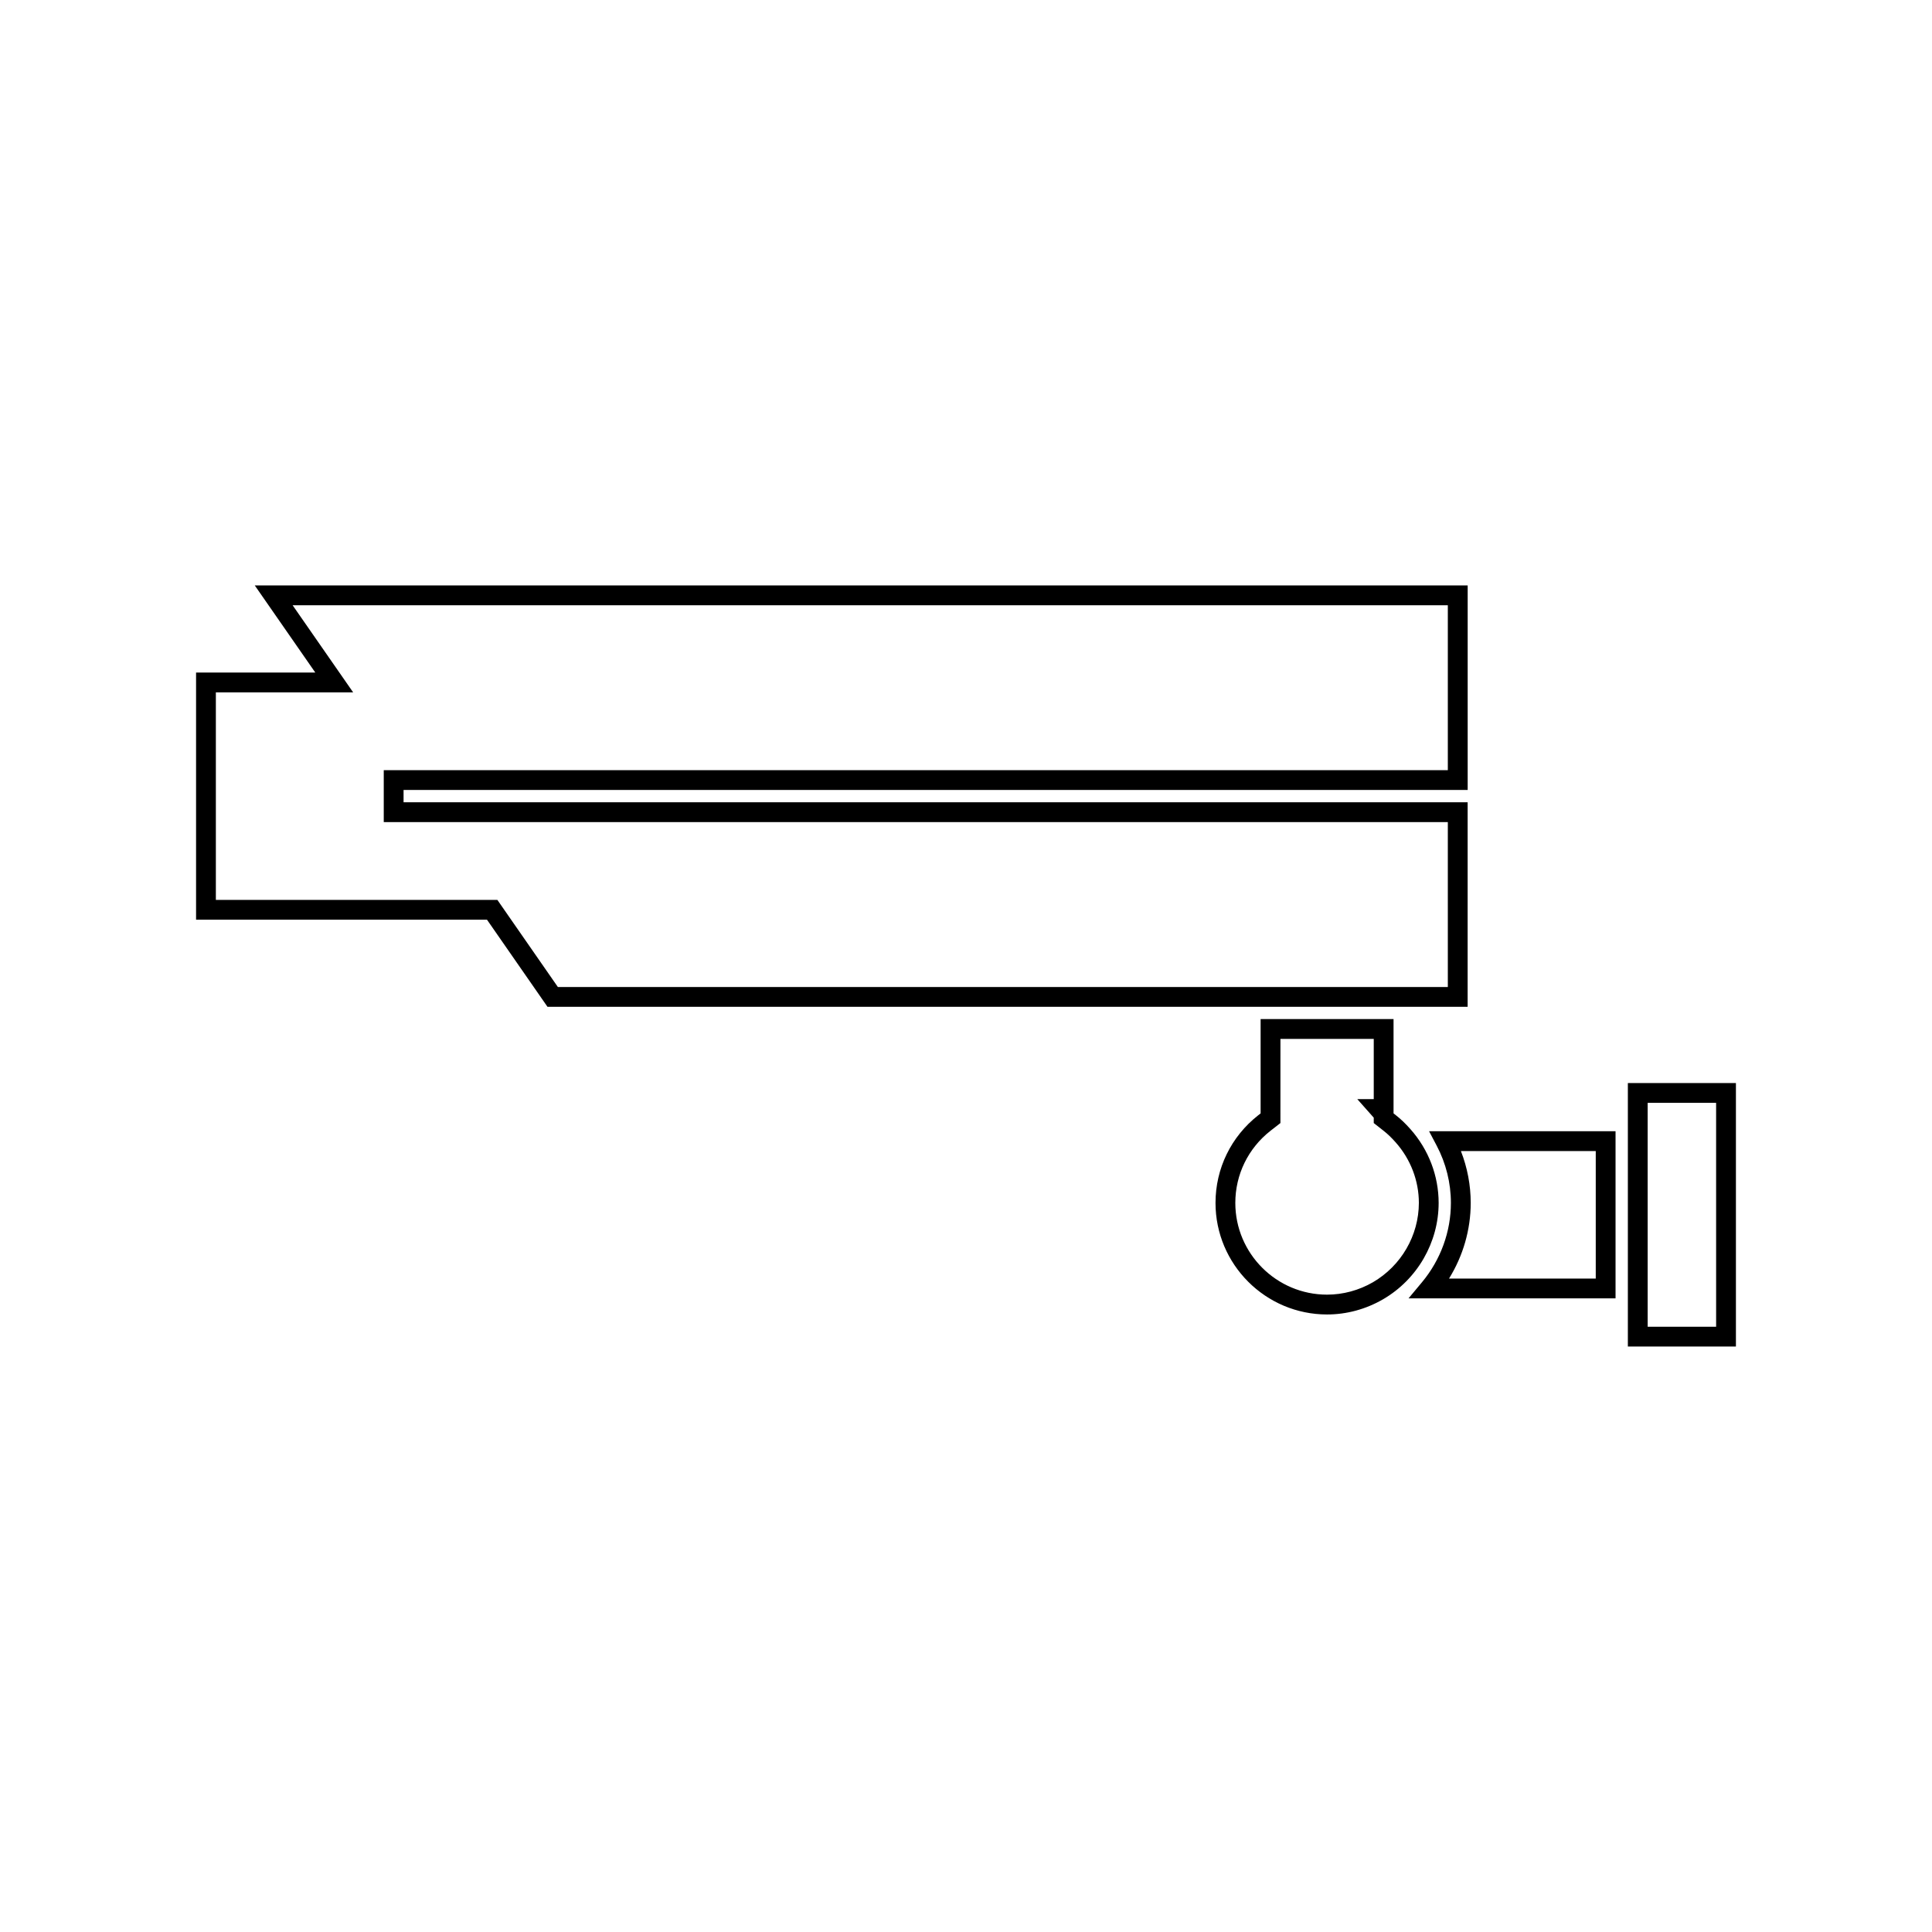
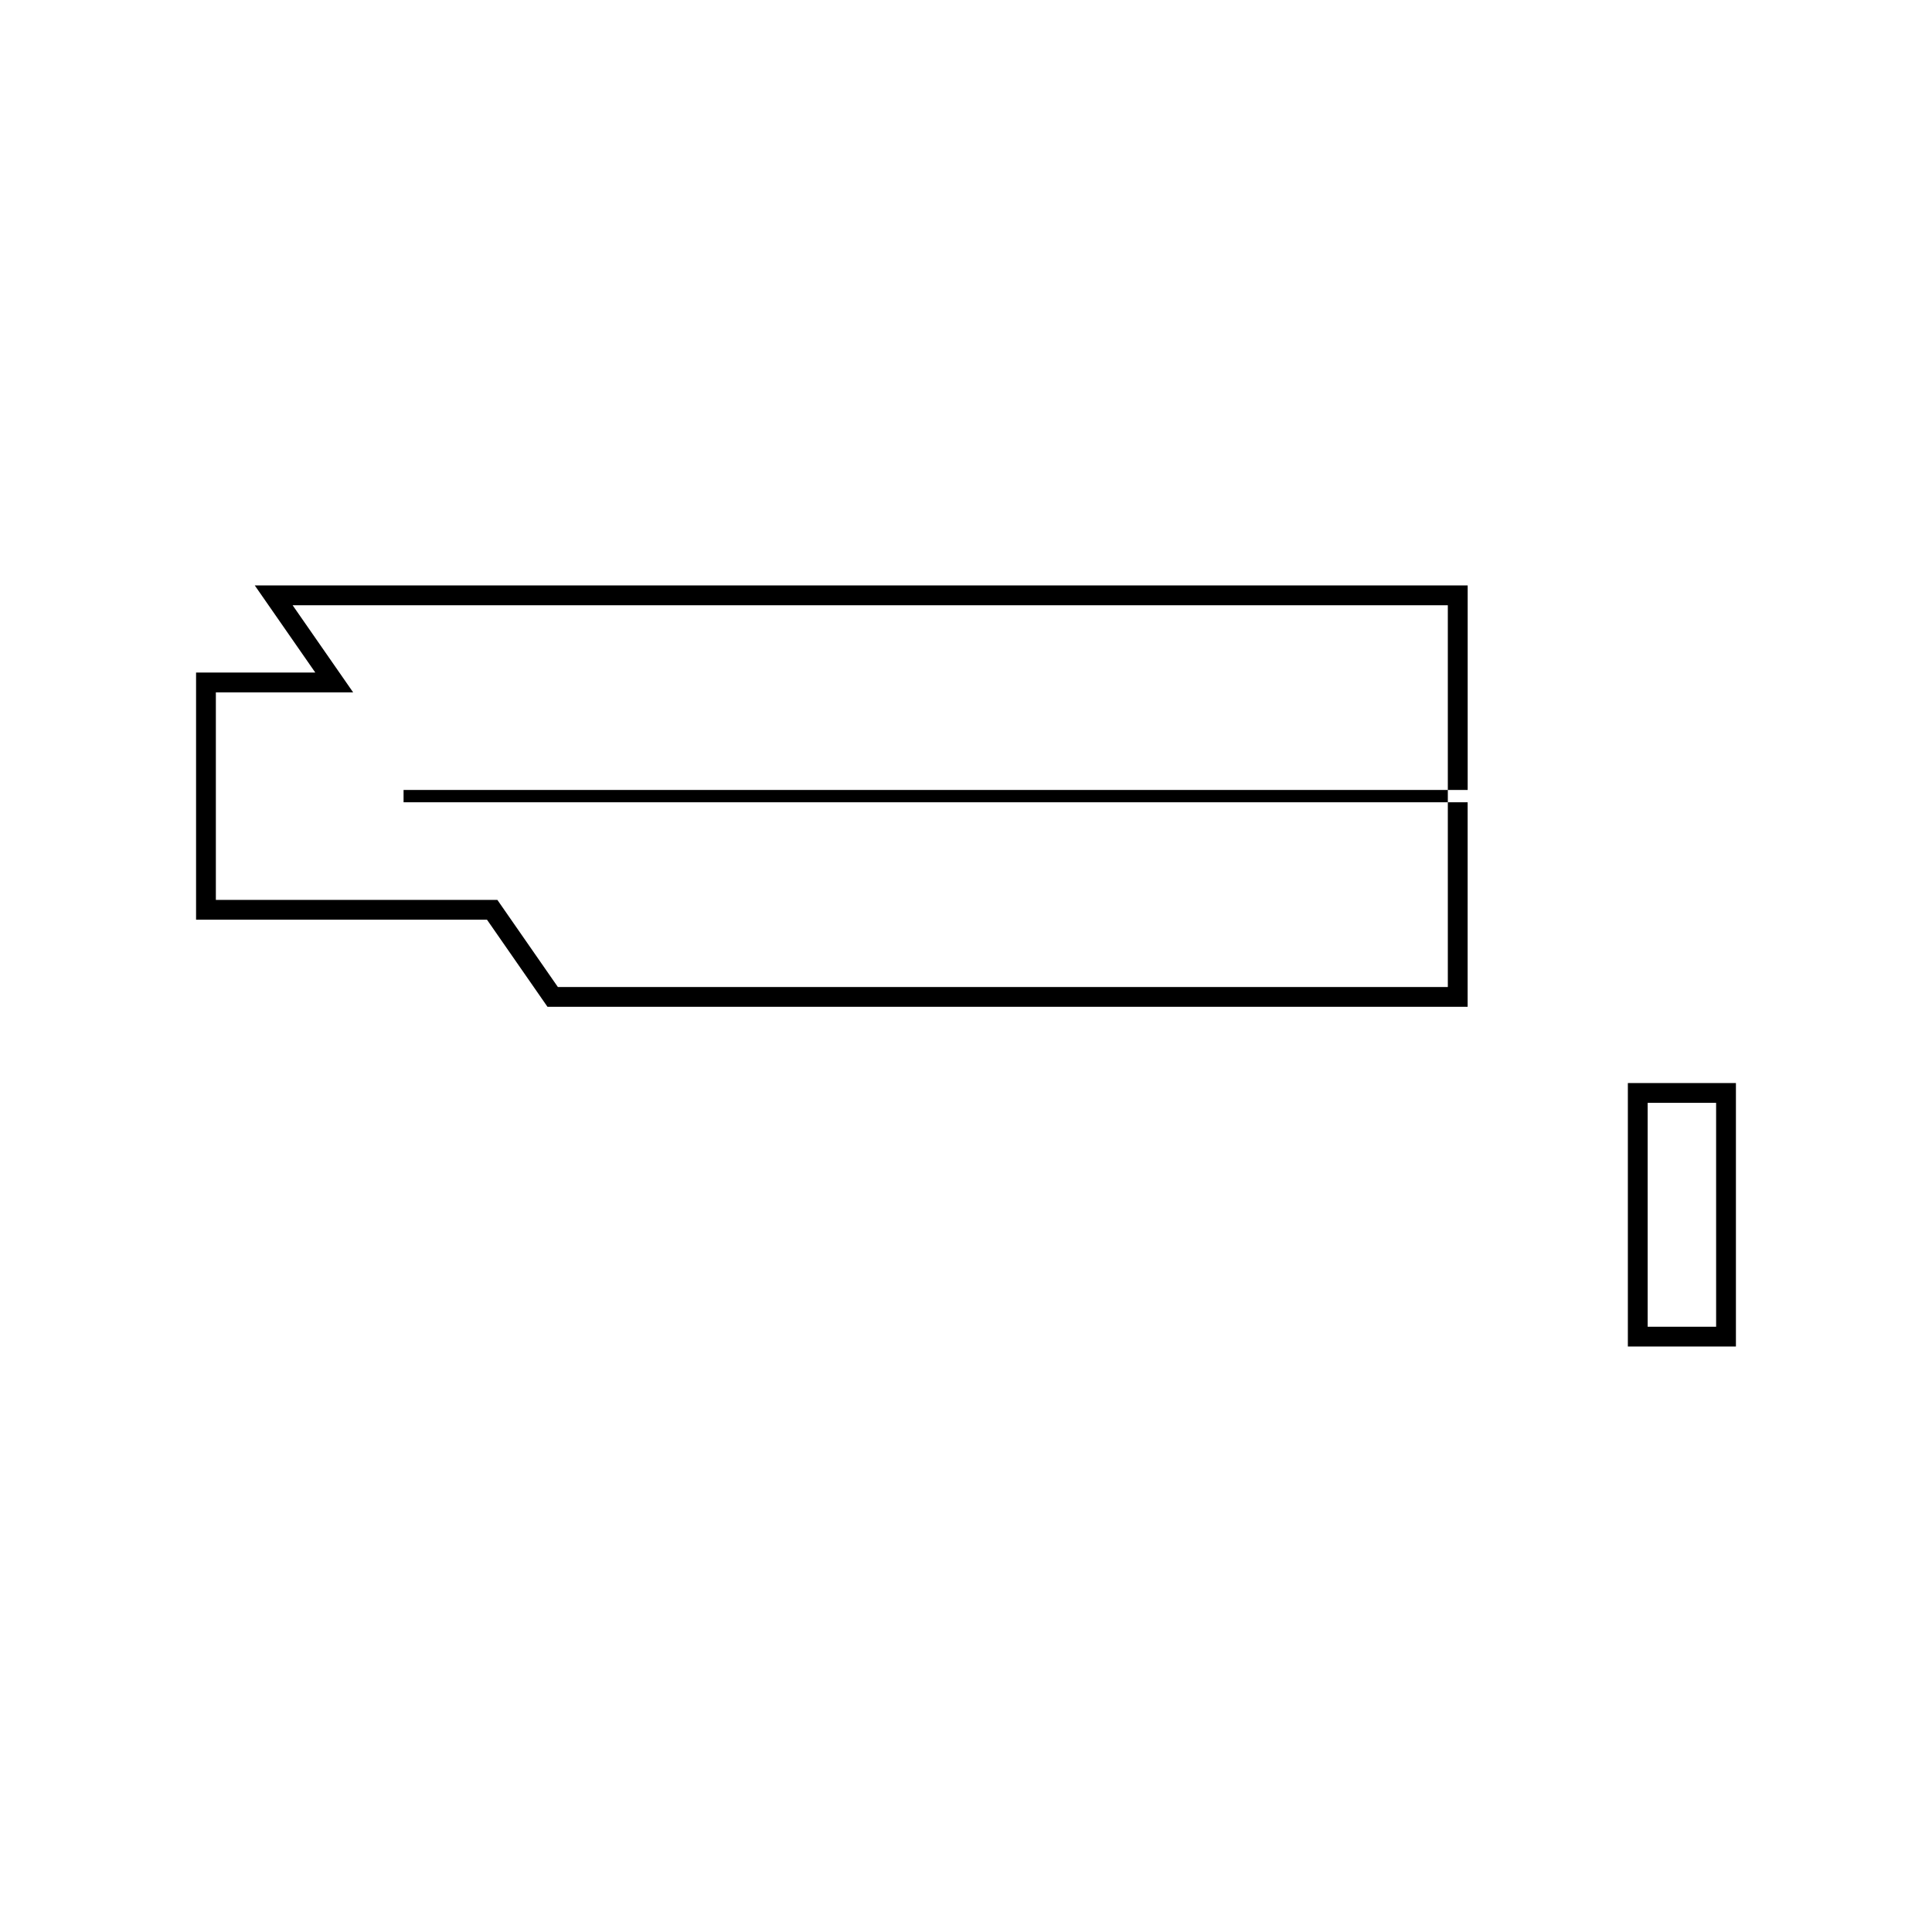
<svg xmlns="http://www.w3.org/2000/svg" fill="#000000" width="800px" height="800px" version="1.1" viewBox="144 144 512 512">
  <g>
-     <path d="m517.78 443.24c-1.301-1.477-2.562-2.684-3.852-3.688l-0.625-0.492v-24.996h-35.227v25l-0.629 0.488c-7.199 5.652-11.324 14.117-11.324 23.234 0 16.297 13.262 29.562 29.562 29.562 5.164 0 10.281-1.379 14.852-4.031 9.07-5.281 14.711-15.062 14.719-25.527-0.004-7.184-2.66-14.133-7.477-19.551zm-9.941 40.57c-3.711 2.144-7.914 3.285-12.156 3.285-13.41 0-24.312-10.906-24.312-24.312 0-7.496 3.394-14.453 9.305-19.098l2.648-2.062 0.004-22.309h24.73v15.969h-4.359l4.359 4.914v1.422l2.641 2.078c1.035 0.805 2.066 1.801 3.16 3.035 3.973 4.473 6.156 10.172 6.156 16.062-0.02 8.598-4.664 16.641-12.176 21.016z" />
-     <path d="m532.94 356.61h-281.99v-3.258h282v-54.203h-321.43l16.039 23.086h-31.598v65.496h77.098l16.031 23.082h243.85zm-5.25 48.957h-235.85l-16.031-23.082h-74.605v-55h36.383l-16.039-23.086h306.14v43.707h-281.99v13.754h281.99z" />
-     <path d="m524.75 447.64c2.457 4.656 3.754 9.891 3.754 15.141 0 7.625-2.719 15.082-7.641 20.996l-3.59 4.305h54.863v-44.289h-49.414zm42.141 1.402v33.793h-38.887c3.731-6.016 5.75-12.973 5.75-20.051 0-4.691-0.891-9.367-2.598-13.738z" />
+     <path d="m532.94 356.61h-281.99v-3.258h282v-54.203h-321.43l16.039 23.086h-31.598v65.496h77.098l16.031 23.082h243.85zm-5.25 48.957h-235.85l-16.031-23.082h-74.605v-55h36.383l-16.039-23.086h306.14v43.707h-281.99h281.99z" />
    <path d="m575.4 431.02v69.824h28.637v-69.824zm23.391 64.578h-18.141l-0.004-59.328h18.141z" />
  </g>
</svg>